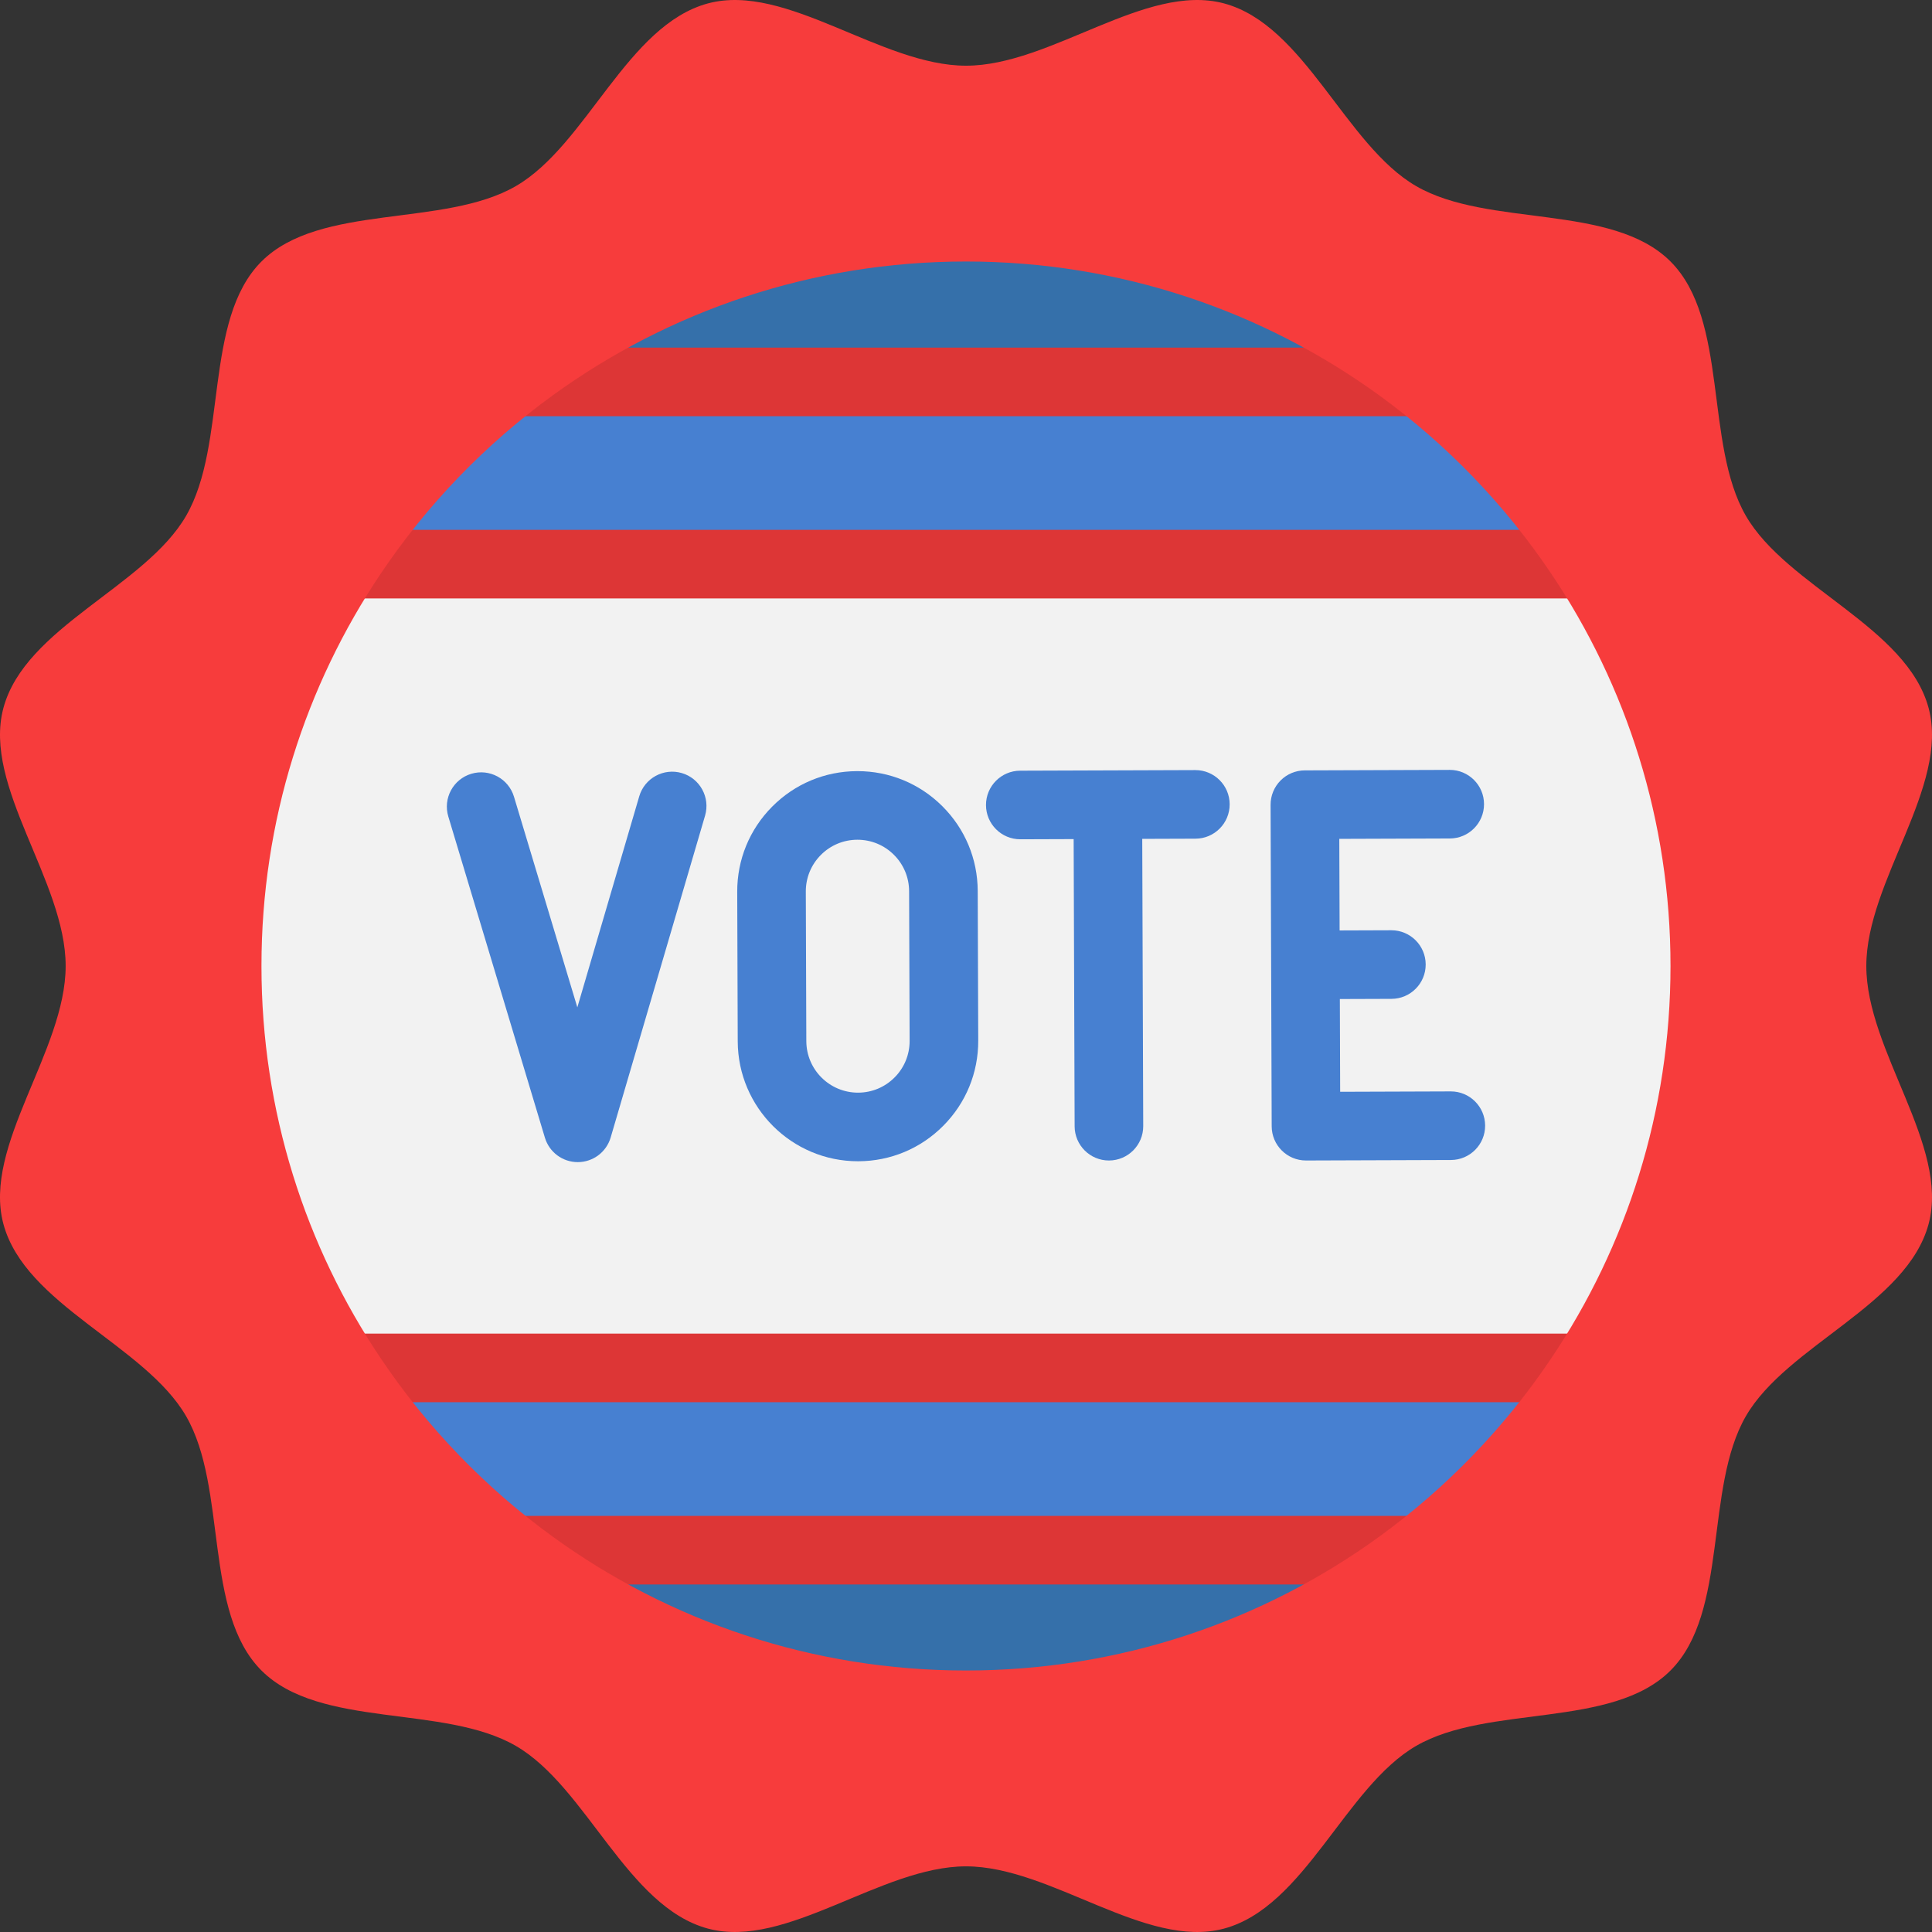
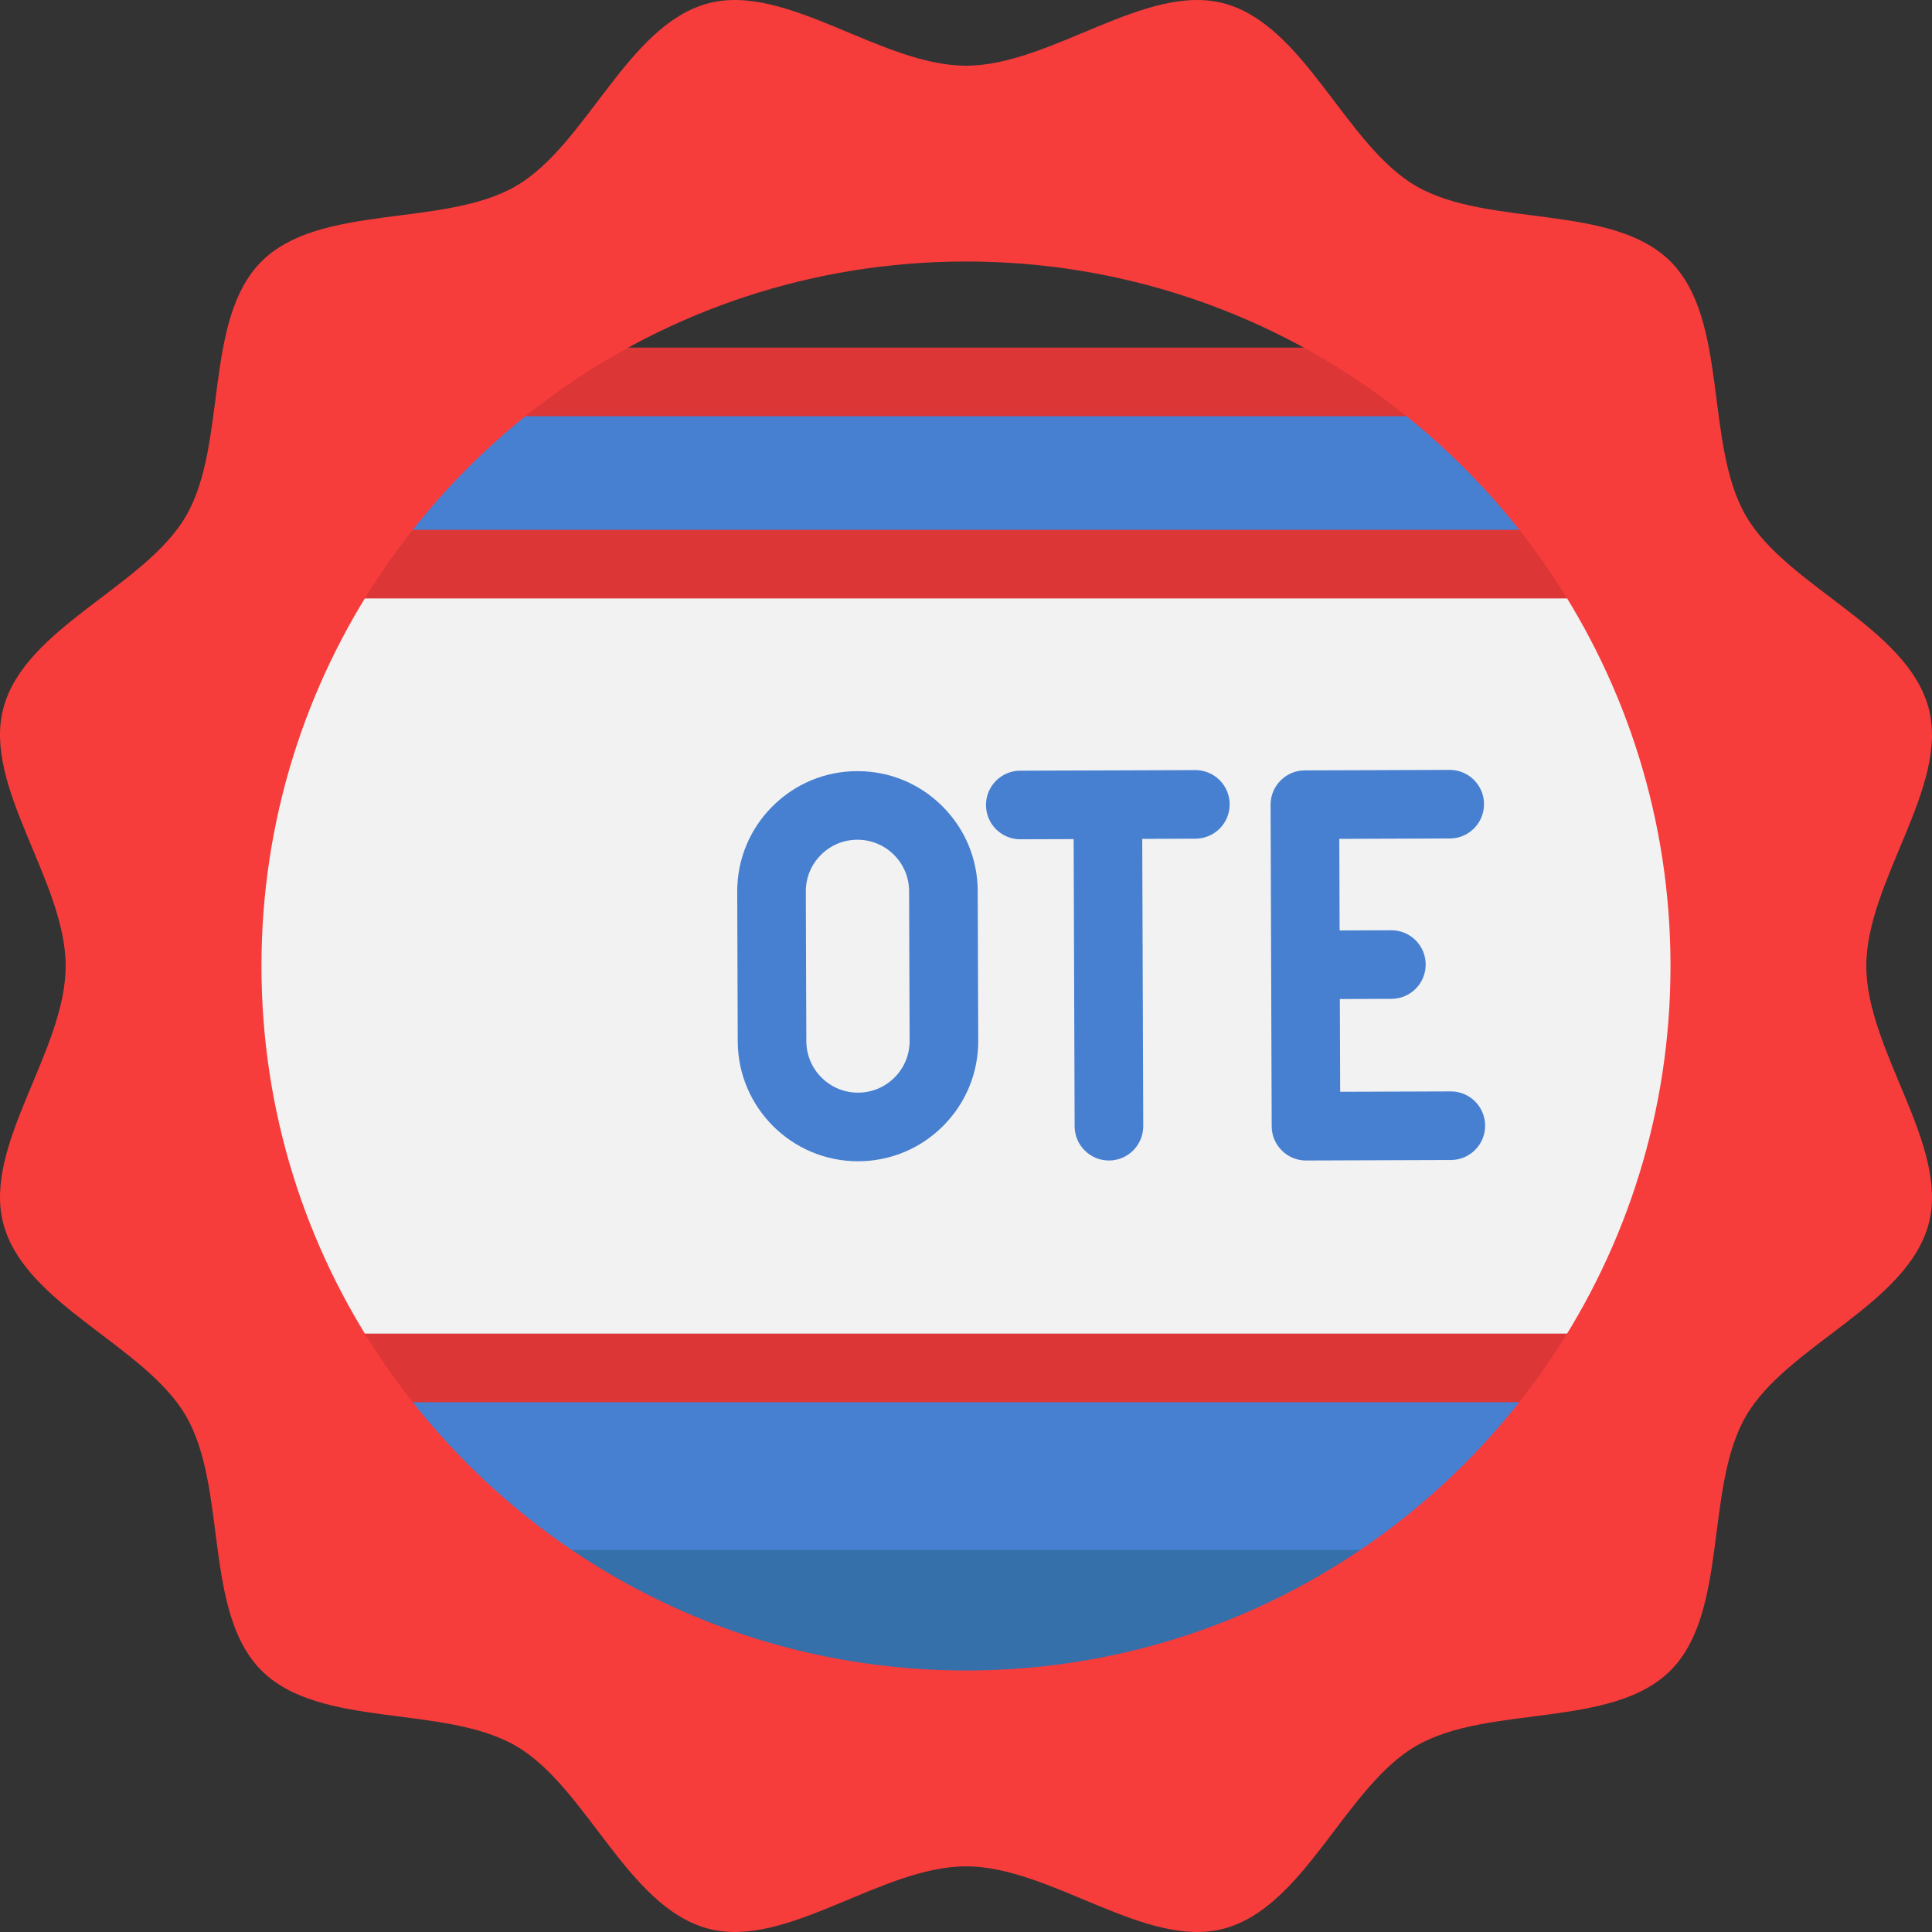
<svg xmlns="http://www.w3.org/2000/svg" version="1.1" id="Layer_1" x="0px" y="0px" viewBox="0 0 512.002 512.002" style="enable-background:new 0 0 512.002 512.002;" xml:space="preserve">
  <rect x="0" y="0" width="512.002" height="512.002" fill="#333333" stroke="none" />
  <g>
-     <path style="fill:#4780D1;" d="M97.278,362.505h317.438c-12.58,18.712-28.383,35.085-46.61,48.307H143.888   C125.661,397.59,109.858,381.217,97.278,362.505z" />
+     <path style="fill:#4780D1;" d="M97.278,362.505h317.438c-12.58,18.712-28.383,35.085-46.61,48.307H143.888   z" />
    <path style="fill:#4780D1;" d="M414.728,149.511H97.266c12.58-18.712,28.383-35.085,46.61-48.307h224.241   C386.344,114.426,402.148,130.799,414.728,149.511z" />
  </g>
  <path style="fill:#F2F2F2;" d="M414.728,149.511c20.457,30.431,32.395,67.068,32.395,106.491c0,39.436-11.937,76.072-32.407,106.503  H97.278c-20.469-30.431-32.407-67.068-32.407-106.503c0-39.424,11.937-76.06,32.395-106.491  C97.266,149.511,414.728,149.511,414.728,149.511z" />
  <g>
    <path style="fill:#3570AA;" d="M143.888,410.812h224.217c-31.498,22.845-70.231,36.309-112.102,36.309   C214.119,447.121,175.386,433.657,143.888,410.812z" />
-     <path style="fill:#3570AA;" d="M368.117,101.204H143.876c31.498-22.845,70.243-36.321,112.127-36.321   C297.875,64.883,336.62,78.359,368.117,101.204z" />
  </g>
  <g>
    <rect x="88.18" y="140.414" style="fill:#DD3636;" width="335.641" height="18.179" />
    <rect x="88.192" y="353.421" style="fill:#DD3636;" width="335.616" height="18.179" />
    <rect x="134.79" y="92.119" style="fill:#DD3636;" width="242.42" height="18.179" />
-     <rect x="134.803" y="401.728" style="fill:#DD3636;" width="242.396" height="18.179" />
  </g>
  <g>
    <path style="fill:#4780D1;" d="M249.695,213.618c-6.012-5.972-13.983-9.257-22.453-9.257c-0.038,0-0.075,0-0.111,0   c-8.513,0.029-16.504,3.37-22.502,9.411c-5.998,6.039-9.286,14.053-9.257,22.565l0.136,39.652   c0.061,17.535,14.343,31.76,31.865,31.758c0.036,0,0.075,0,0.111,0c8.511-0.029,16.504-3.37,22.502-9.411   c5.999-6.039,9.286-14.053,9.257-22.565l-0.136-39.65C259.076,227.608,255.735,219.617,249.695,213.618z M237.086,285.524   c-2.577,2.595-6.009,4.03-9.666,4.042c-0.016,0-0.032,0-0.047,0c-7.526,0-13.662-6.11-13.687-13.641l-0.136-39.65   c-0.012-3.656,1.4-7.098,3.976-9.693c2.577-2.595,6.009-4.03,9.665-4.042l0,0c0.016,0,0.032,0,0.048,0   c3.638,0,7.062,1.411,9.644,3.976c2.595,2.577,4.03,6.009,4.042,9.665l0.136,39.652   C241.074,279.488,239.662,282.931,237.086,285.524z" />
-     <path style="fill:#4780D1;" d="M180.687,204.871c-4.814-1.411-9.867,1.346-11.281,6.164l-16.405,55.929l-16.787-55.815   c-1.446-4.808-6.515-7.532-11.322-6.086c-4.806,1.446-7.532,6.514-6.086,11.322l25.601,85.119c1.156,3.843,4.694,6.472,8.704,6.472   c0.011,0,0.022,0,0.032,0c4.024-0.013,7.559-2.671,8.691-6.531l25.018-85.292C188.264,211.334,185.504,206.284,180.687,204.871z" />
    <path style="fill:#4780D1;" d="M384.488,289.235c-0.011,0-0.022,0-0.032,0l-29.296,0.101l-0.084-24.58l13.69-0.047   c5.02-0.017,9.075-4.101,9.058-9.121c-0.017-5.009-4.083-9.058-9.089-9.058c-0.01,0-0.022,0-0.032,0l-13.689,0.047l-0.084-24.269   l29.297-0.101c5.02-0.017,9.075-4.101,9.058-9.121c-0.017-5.009-4.083-9.058-9.089-9.058c-0.01,0-0.022,0-0.032,0l-38.385,0.131   c-2.411,0.008-4.719,0.974-6.417,2.684c-1.699,1.71-2.649,4.026-2.641,6.437l0.292,85.206c0.017,5.009,4.083,9.058,9.089,9.058   c0.01,0,0.022,0,0.032,0l38.385-0.131c5.02-0.017,9.075-4.101,9.058-9.121C393.559,293.284,389.493,289.235,384.488,289.235z" />
    <path style="fill:#4780D1;" d="M316.789,204.082c-0.01,0-0.022,0-0.031,0l-23.2,0.079l0,0l0,0l-23.199,0.079   c-5.021,0.017-9.076,4.1-9.059,9.121c0.017,5.009,4.083,9.058,9.089,9.058c0.01,0,0.022,0,0.032,0l14.11-0.048l0.261,76.117   c0.017,5.009,4.083,9.058,9.089,9.058c0.01,0,0.022,0,0.031,0c5.02-0.017,9.075-4.101,9.058-9.121l-0.261-76.116l14.11-0.048   c5.02-0.017,9.075-4.1,9.058-9.121C325.861,208.131,321.795,204.082,316.789,204.082z" />
  </g>
  <path style="fill:#F73C3C;" d="M511.109,187.655c5.541,20.754-16.515,45.841-16.515,68.346s22.056,47.592,16.515,68.346  c-5.742,21.476-37.554,32.155-48.433,50.955c-11.033,19.072-4.499,51.926-19.972,67.4c-15.474,15.486-48.326,8.938-67.4,19.972  c-18.8,10.879-29.479,42.691-50.955,48.433c-20.754,5.541-45.852-16.504-68.346-16.504c-22.505,0-47.604,22.044-68.358,16.504  c-21.464-5.742-32.155-37.554-50.955-48.433c-19.061-11.033-51.914-4.487-67.4-19.972c-15.474-15.474-8.938-48.326-19.972-67.4  c-10.868-18.8-42.679-29.479-48.421-50.955C-4.656,303.593,17.4,278.506,17.4,256.001s-22.056-47.592-16.503-68.346  C6.64,166.178,38.451,155.5,49.319,136.7c11.033-19.072,4.499-51.926,19.972-67.4c15.486-15.474,48.339-8.938,67.4-19.972  c18.8-10.879,29.491-42.691,50.955-48.433c20.754-5.541,45.852,16.515,68.358,16.515c22.494,0,47.592-22.056,68.346-16.515  c21.476,5.742,32.155,37.554,50.955,48.433c19.072,11.033,51.926,4.487,67.4,19.972c15.474,15.474,8.938,48.326,19.972,67.4  C473.555,155.5,505.367,166.18,511.109,187.655z M442.703,256.002c0-38.512-11.661-74.301-31.646-104.029  c-12.289-18.279-27.726-34.274-45.533-47.19c-30.769-22.316-68.619-35.481-109.522-35.481c-40.916,0-78.765,13.165-109.534,35.481  c-17.805,12.917-33.244,28.91-45.533,47.19C80.951,181.701,69.29,217.49,69.29,256.002c0,38.524,11.661,74.314,31.658,104.041  c12.289,18.279,27.726,34.274,45.533,47.19c30.769,22.316,68.607,35.469,109.522,35.469c40.903,0,78.741-13.153,109.51-35.469  c17.805-12.917,33.244-28.91,45.533-47.19C431.041,330.314,442.703,294.525,442.703,256.002z" />
  <g>
</g>
  <g>
</g>
  <g>
</g>
  <g>
</g>
  <g>
</g>
  <g>
</g>
  <g>
</g>
  <g>
</g>
  <g>
</g>
  <g>
</g>
  <g>
</g>
  <g>
</g>
  <g>
</g>
  <g>
</g>
  <g>
</g>
</svg>